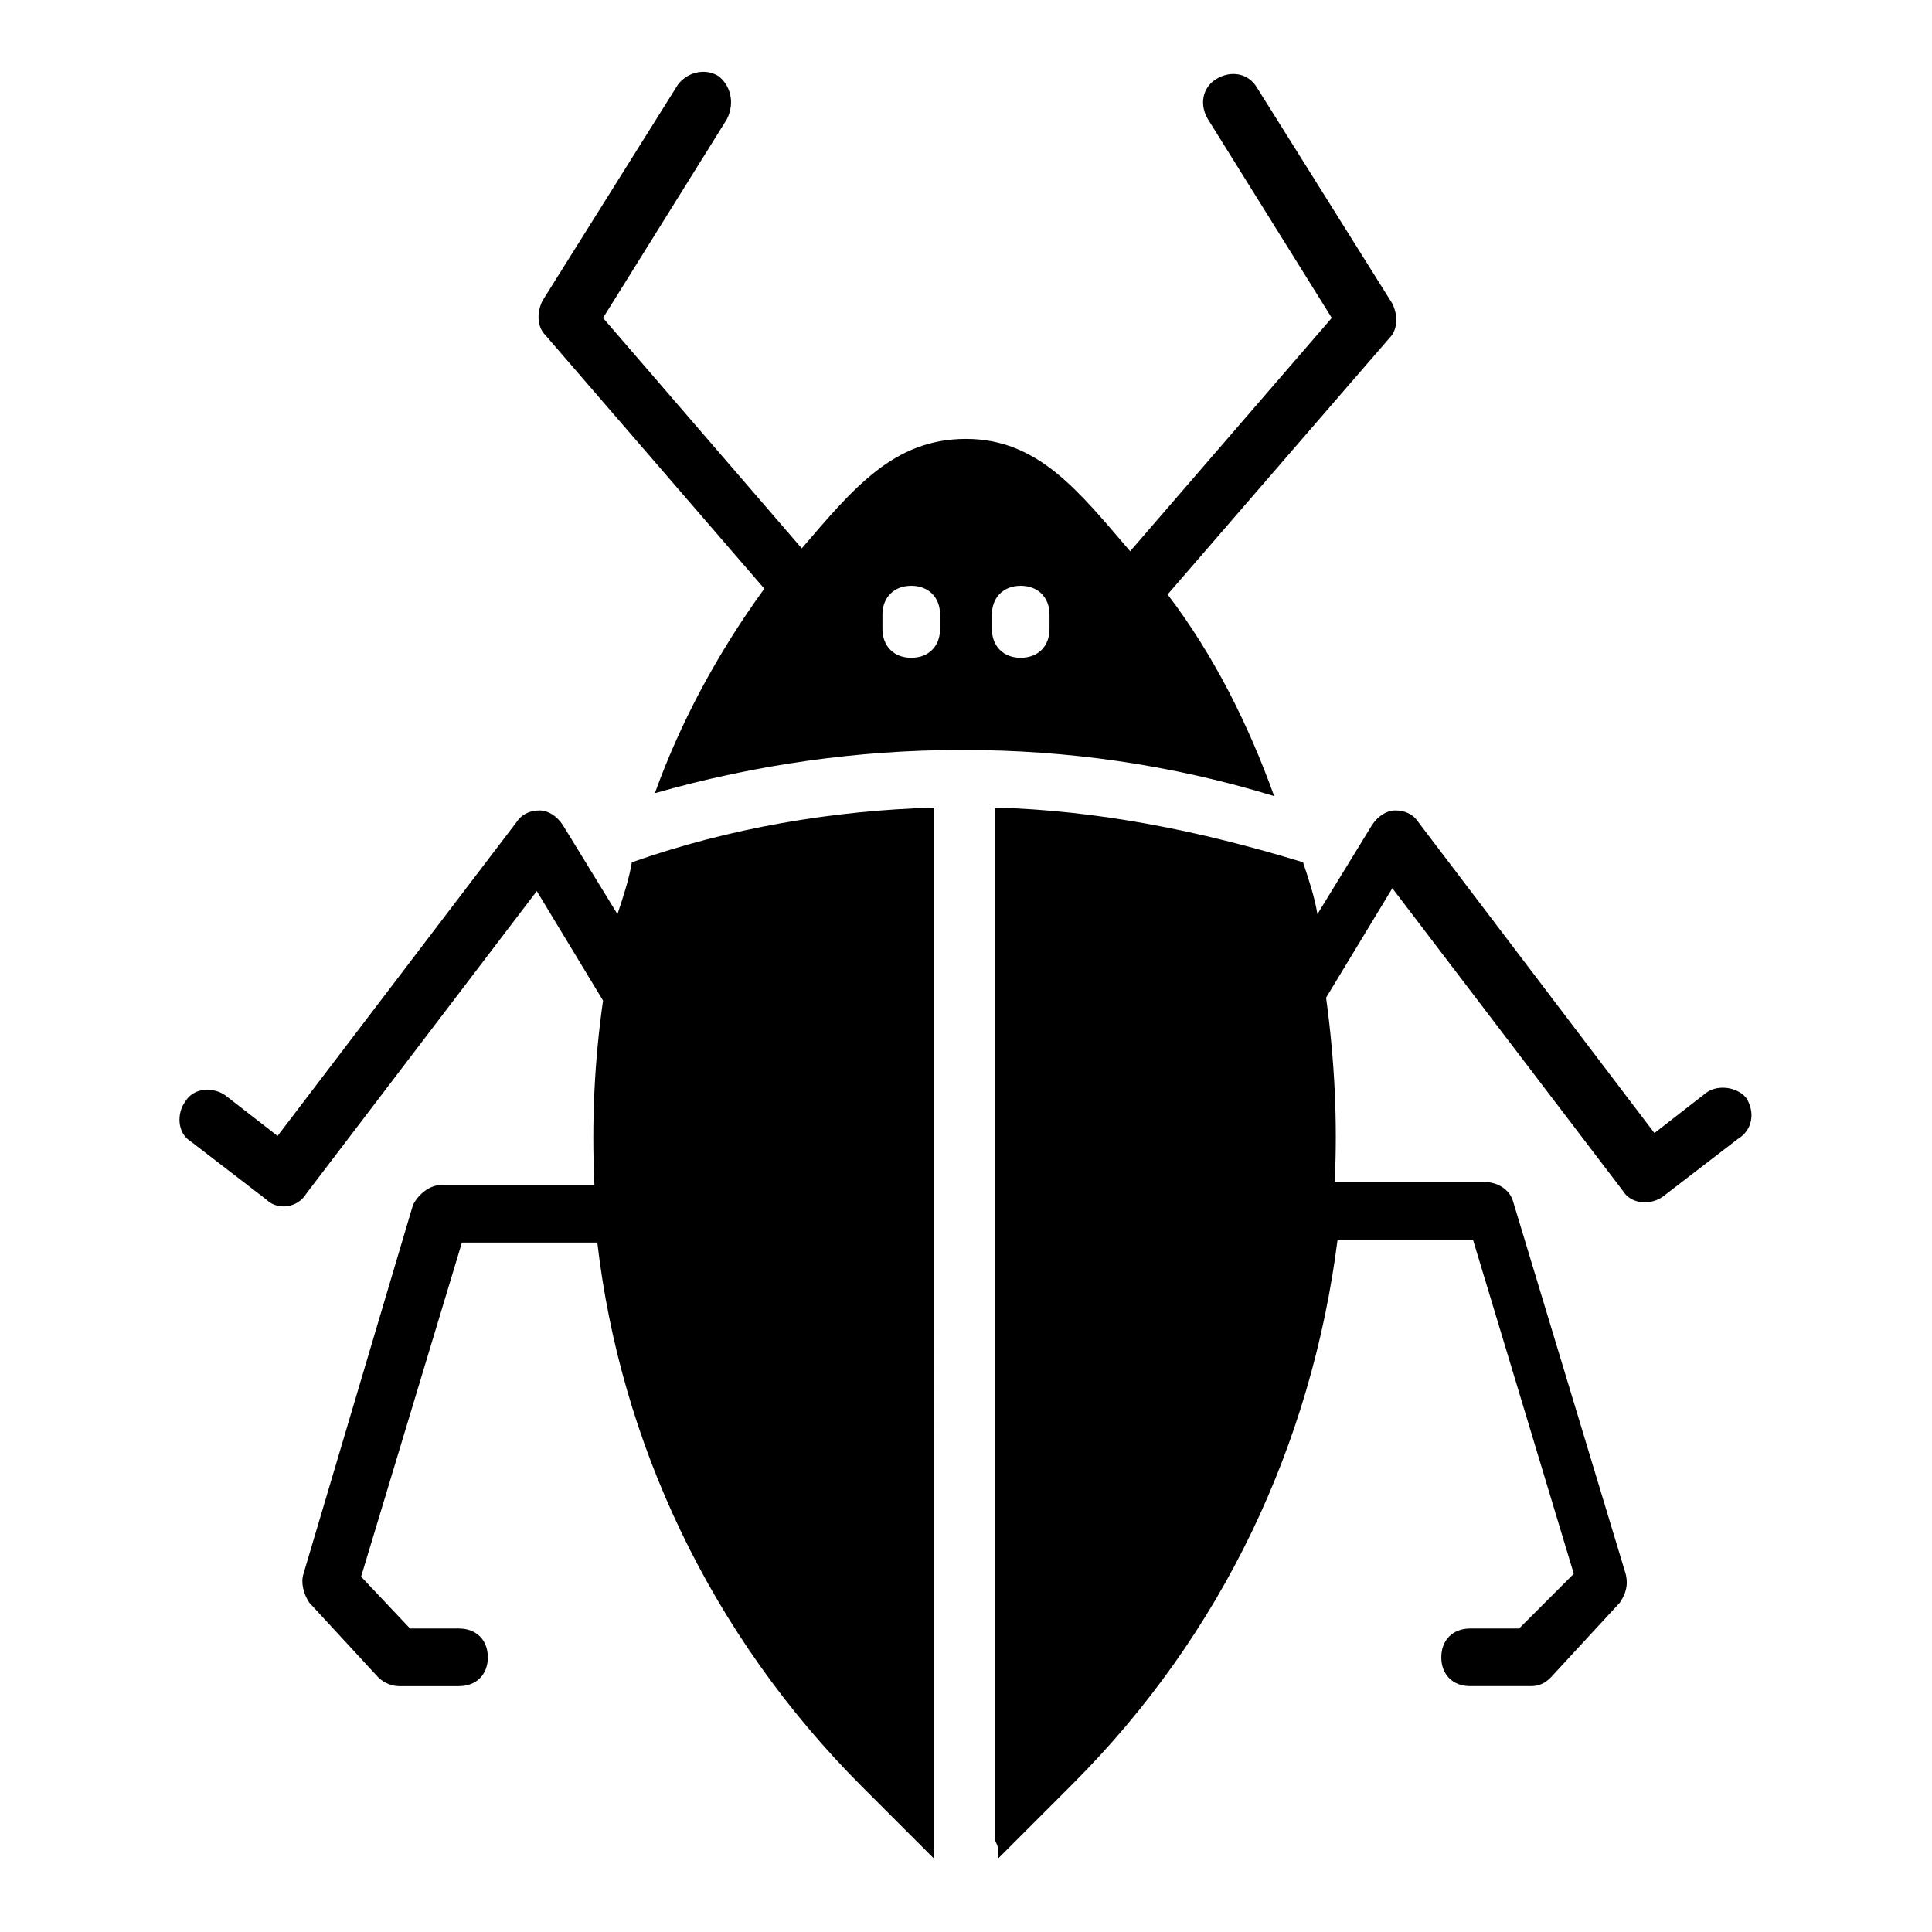
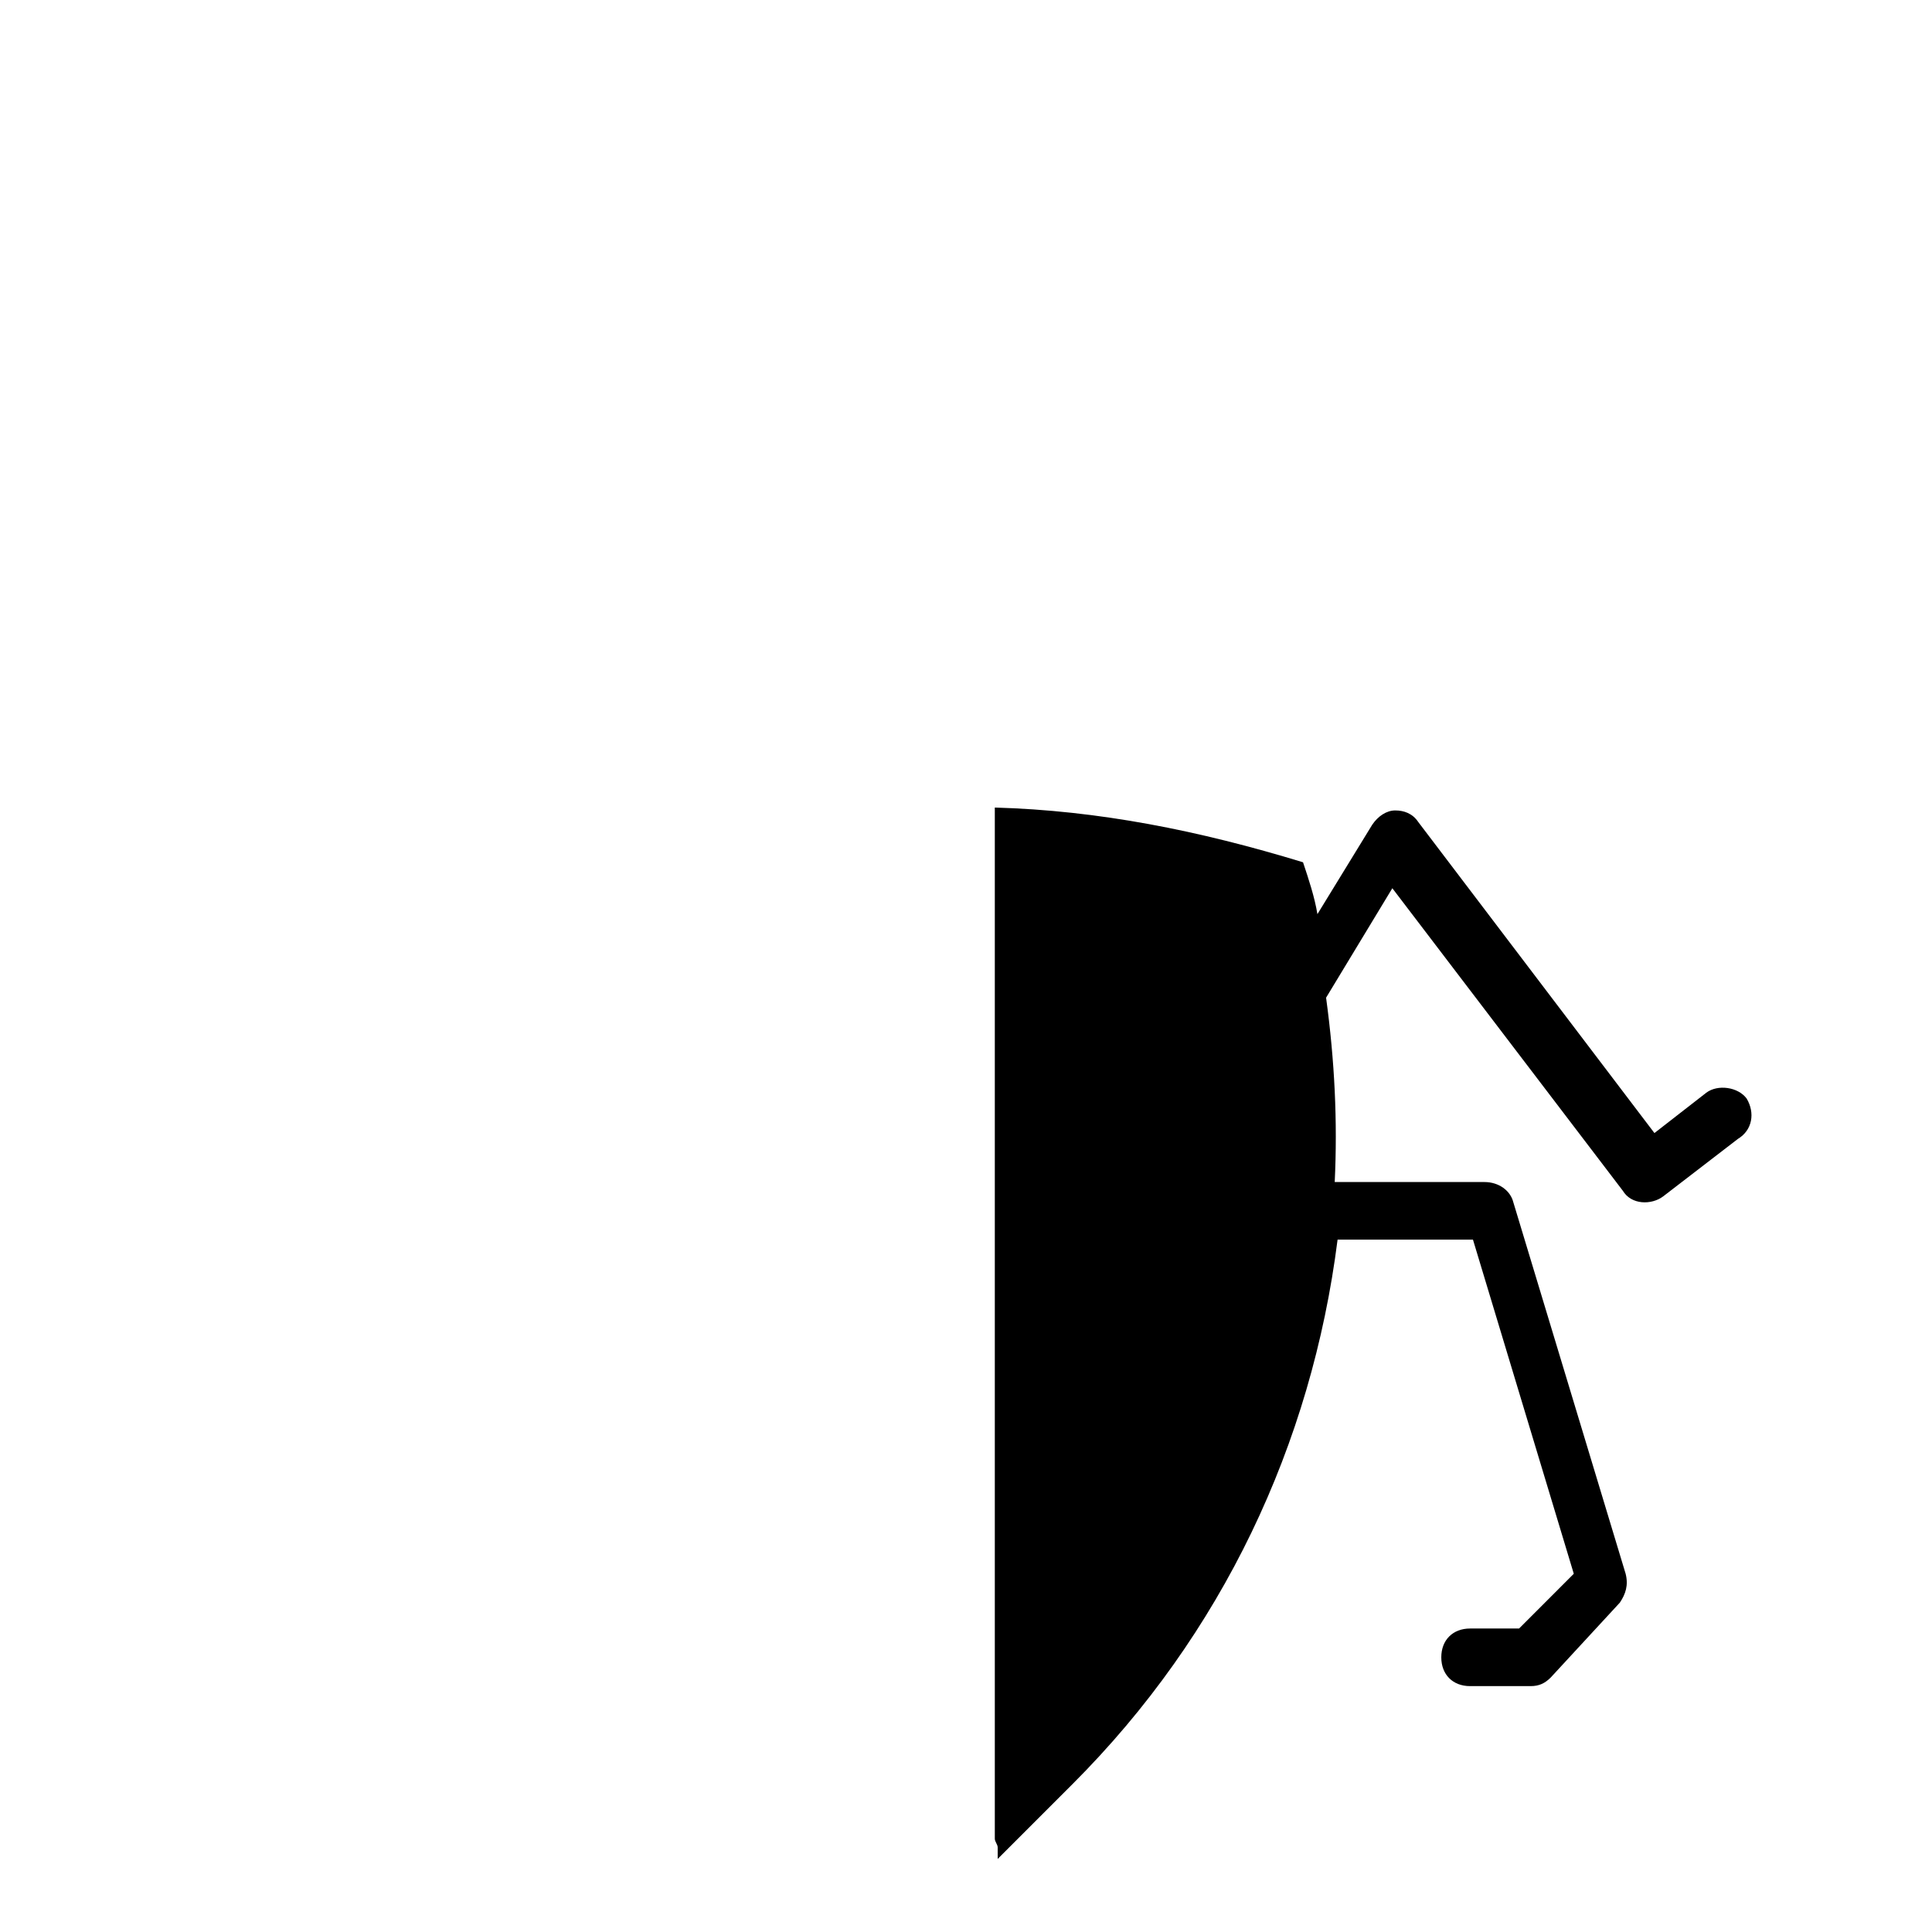
<svg xmlns="http://www.w3.org/2000/svg" fill="#000000" width="800px" height="800px" version="1.1" viewBox="144 144 512 512">
  <g>
-     <path d="m307.63 386.26-14.504-23.664c-1.527-2.289-3.816-3.816-6.106-3.816-2.289 0-4.582 0.762-6.106 3.055l-63.359 83.203-13.742-10.688c-3.055-2.289-8.398-2.289-10.688 1.527-2.289 3.055-2.289 8.398 1.527 10.688l19.848 15.266c3.055 3.055 8.398 2.289 10.688-1.527l61.066-80.152 17.559 29.008c-2.289 16.031-3.055 32.062-2.289 48.855h-40.457c-3.055 0-6.106 2.289-7.633 5.344l-29.008 97.711c-0.762 2.289 0 5.344 1.527 7.633l18.32 19.848c1.527 1.527 3.816 2.289 5.344 2.289h16.031c4.582 0 7.633-3.055 7.633-7.633 0-4.582-3.055-7.633-7.633-7.633h-12.977l-12.977-13.742 26.719-88.547h35.879c6.106 52.672 29.77 103.82 70.227 144.27l19.082 19.082-0.004-278.62c-26.719 0.762-54.199 5.344-80.152 14.504-0.762 4.578-2.289 9.16-3.816 13.738z" />
-     <path d="m453.43 301.53 58.777-67.938c2.289-2.289 2.289-6.106 0.762-9.16l-35.879-57.25c-2.289-3.816-6.871-4.582-10.688-2.289-3.816 2.289-4.582 6.871-2.289 10.688l32.824 52.672-53.434 61.832c-13.742-16.031-24.426-29.77-43.512-29.77-19.082 0-29.77 12.977-43.512 29.008l-52.672-61.066 32.824-52.672c2.293-4.586 0.766-9.168-2.285-11.457-3.816-2.289-8.398-0.766-10.688 2.289l-35.879 57.25c-1.527 3.055-1.527 6.871 0.762 9.16l58.016 67.176c-12.215 16.793-22.137 35.113-29.008 54.199 26.719-7.633 54.199-11.449 80.914-11.449h0.762c27.48 0 54.961 3.816 82.441 12.215-6.867-19.086-16.027-37.406-28.238-53.438zm-60.305 9.16c0 4.582-3.055 7.633-7.633 7.633-4.582 0-7.633-3.055-7.633-7.633v-3.816c0-4.582 3.055-7.633 7.633-7.633 4.582 0 7.633 3.055 7.633 7.633zm29.008 0c0 4.582-3.055 7.633-7.633 7.633-4.582 0-7.633-3.055-7.633-7.633v-3.816c0-4.582 3.055-7.633 7.633-7.633 4.582 0 7.633 3.055 7.633 7.633z" />
    <path d="m606.87 435.11c-2.289-3.055-7.633-3.816-10.688-1.527l-13.742 10.688-62.594-82.441c-1.527-2.289-3.816-3.055-6.106-3.055-2.289 0-4.582 1.527-6.106 3.816l-14.504 23.664c-0.762-4.582-2.289-9.16-3.816-13.742-27.48-8.398-54.199-13.742-81.68-14.504v273.28c0 0.762 0.762 1.527 0.762 2.289v3.059l19.848-19.848c39.695-39.695 63.359-90.074 70.227-144.27h35.879l26.719 88.547-14.504 14.508h-12.977c-4.582 0-7.633 3.055-7.633 7.633 0 4.582 3.055 7.633 7.633 7.633h16.031c2.289 0 3.816-0.762 5.344-2.289l18.32-19.848c1.527-2.289 2.289-4.582 1.527-7.633l-29.77-98.473c-0.762-3.055-3.816-5.344-7.633-5.344h-39.695c0.762-16.031 0-32.062-2.289-48.855l17.559-29.008 61.066 80.152c2.289 3.816 7.633 3.816 10.688 1.527l19.848-15.266c3.809-2.293 4.574-6.871 2.285-10.688z" />
  </g>
</svg>